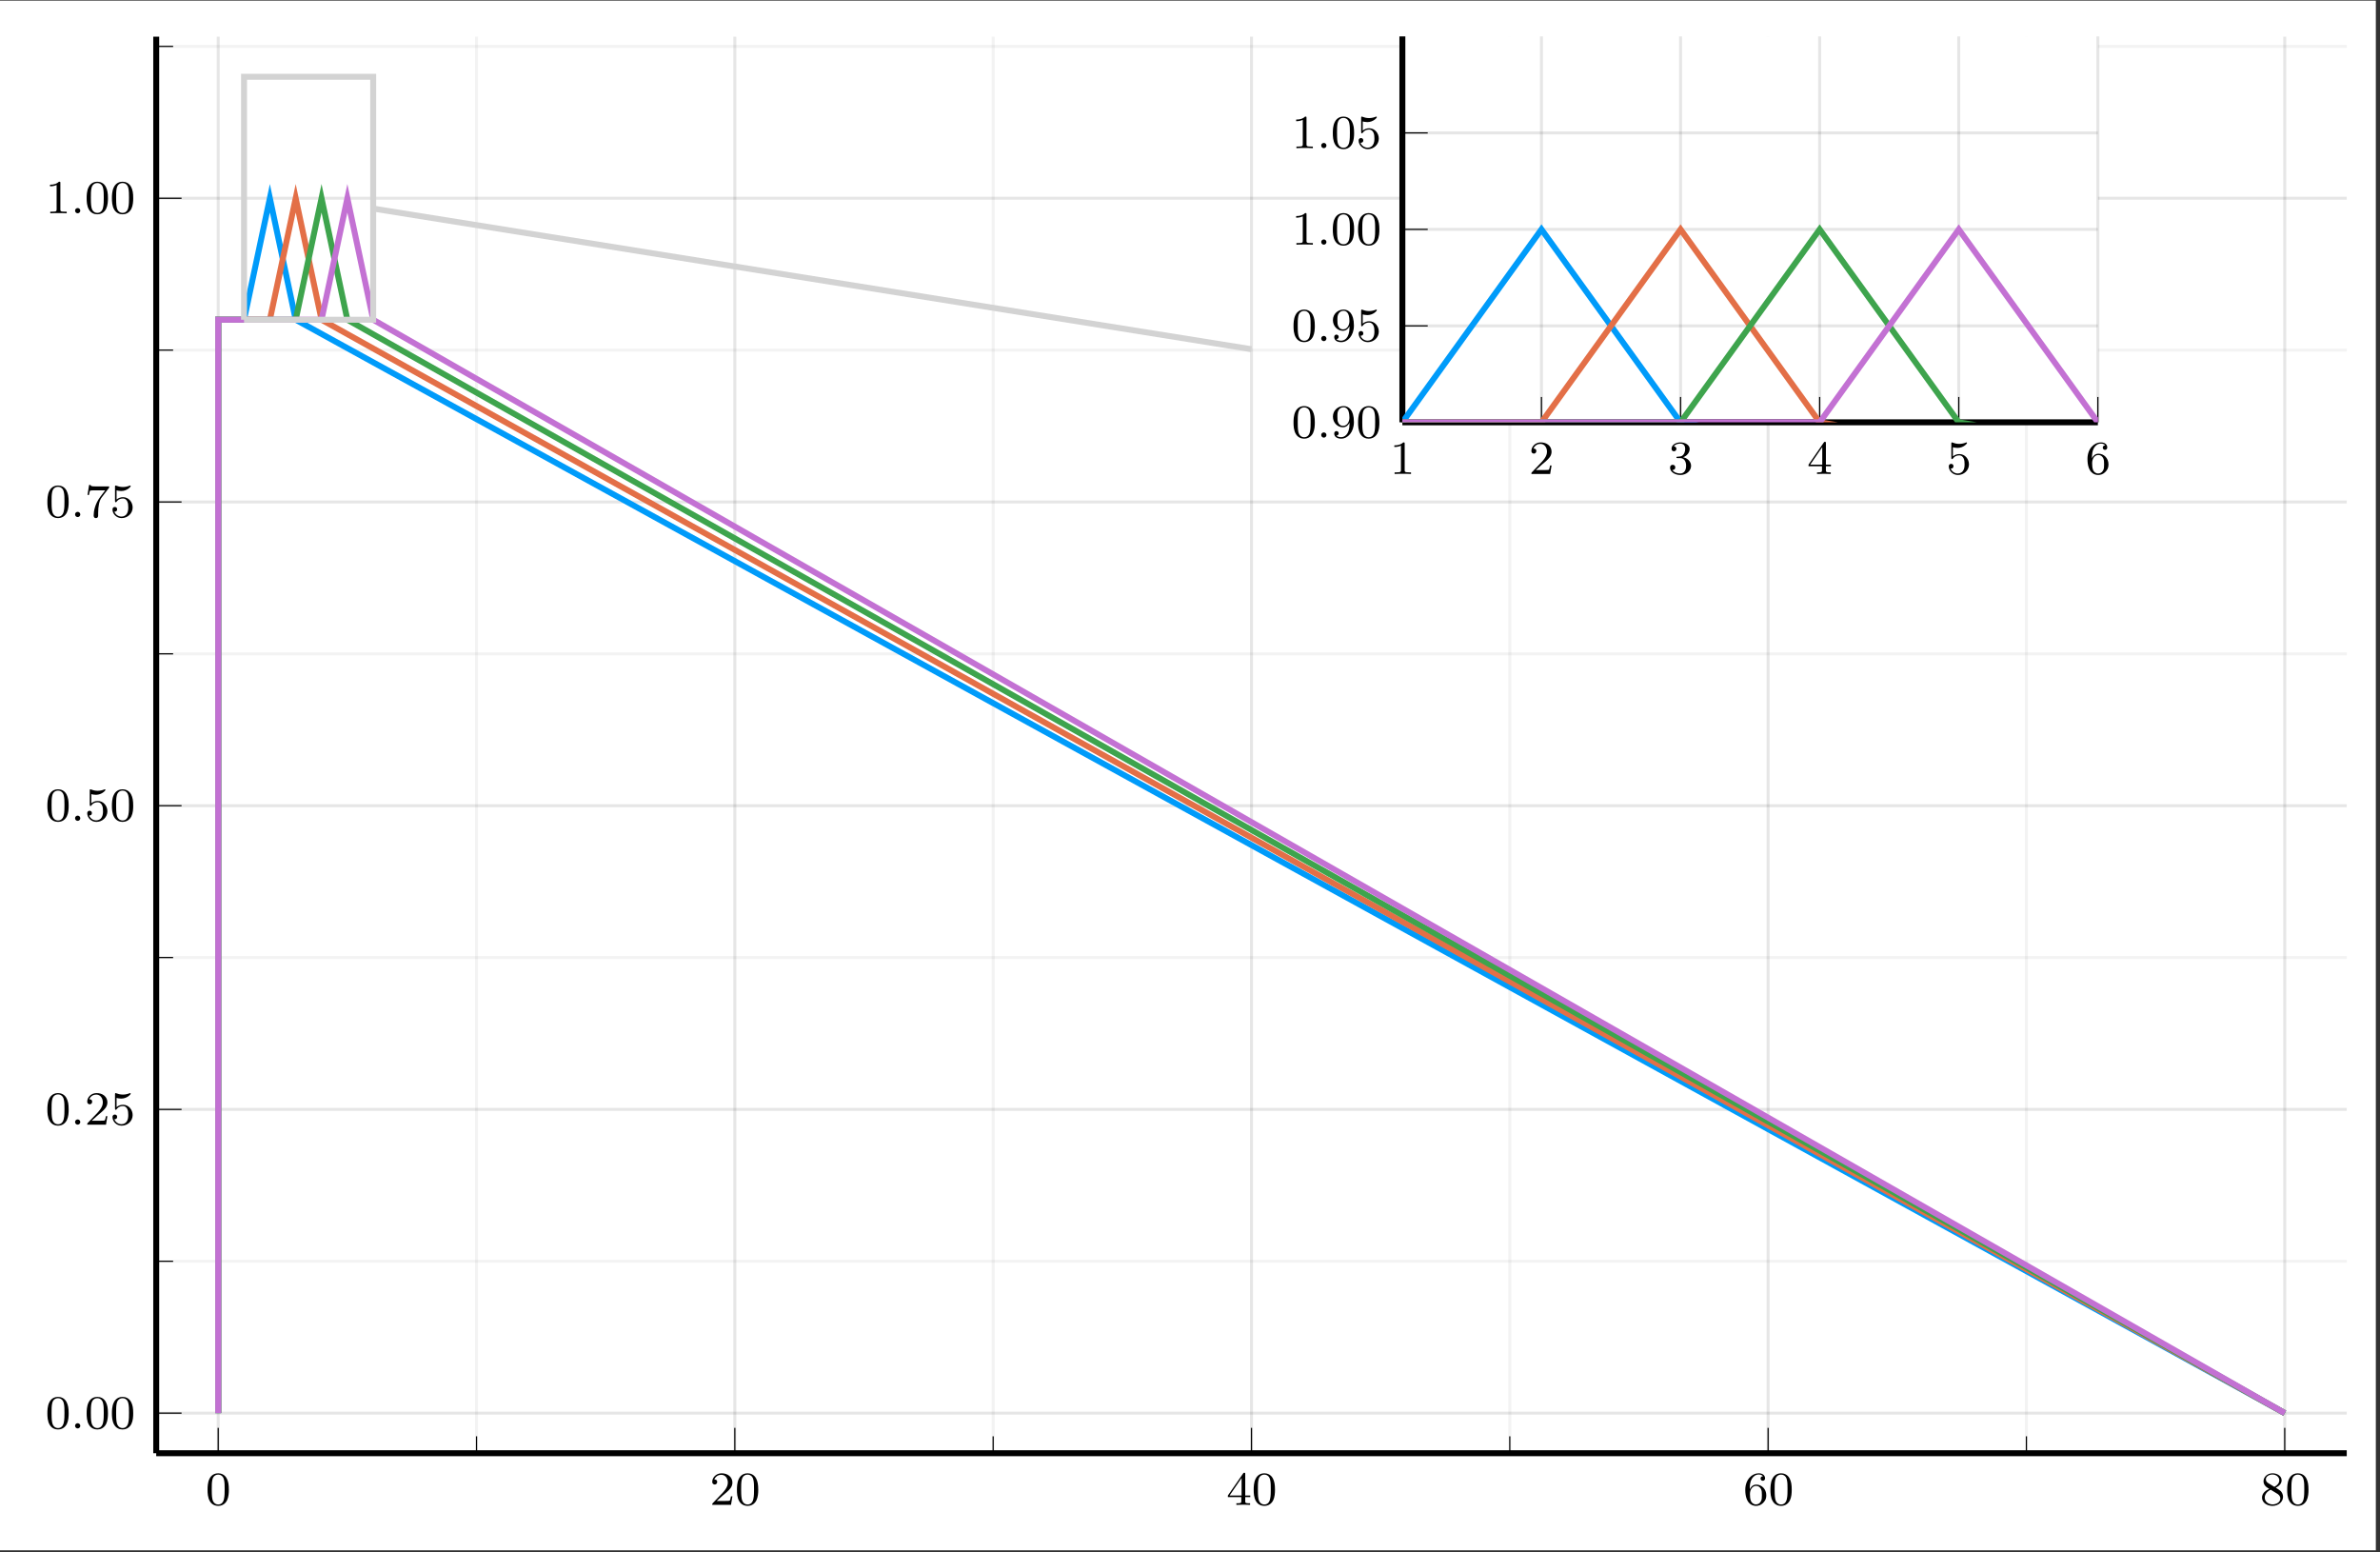
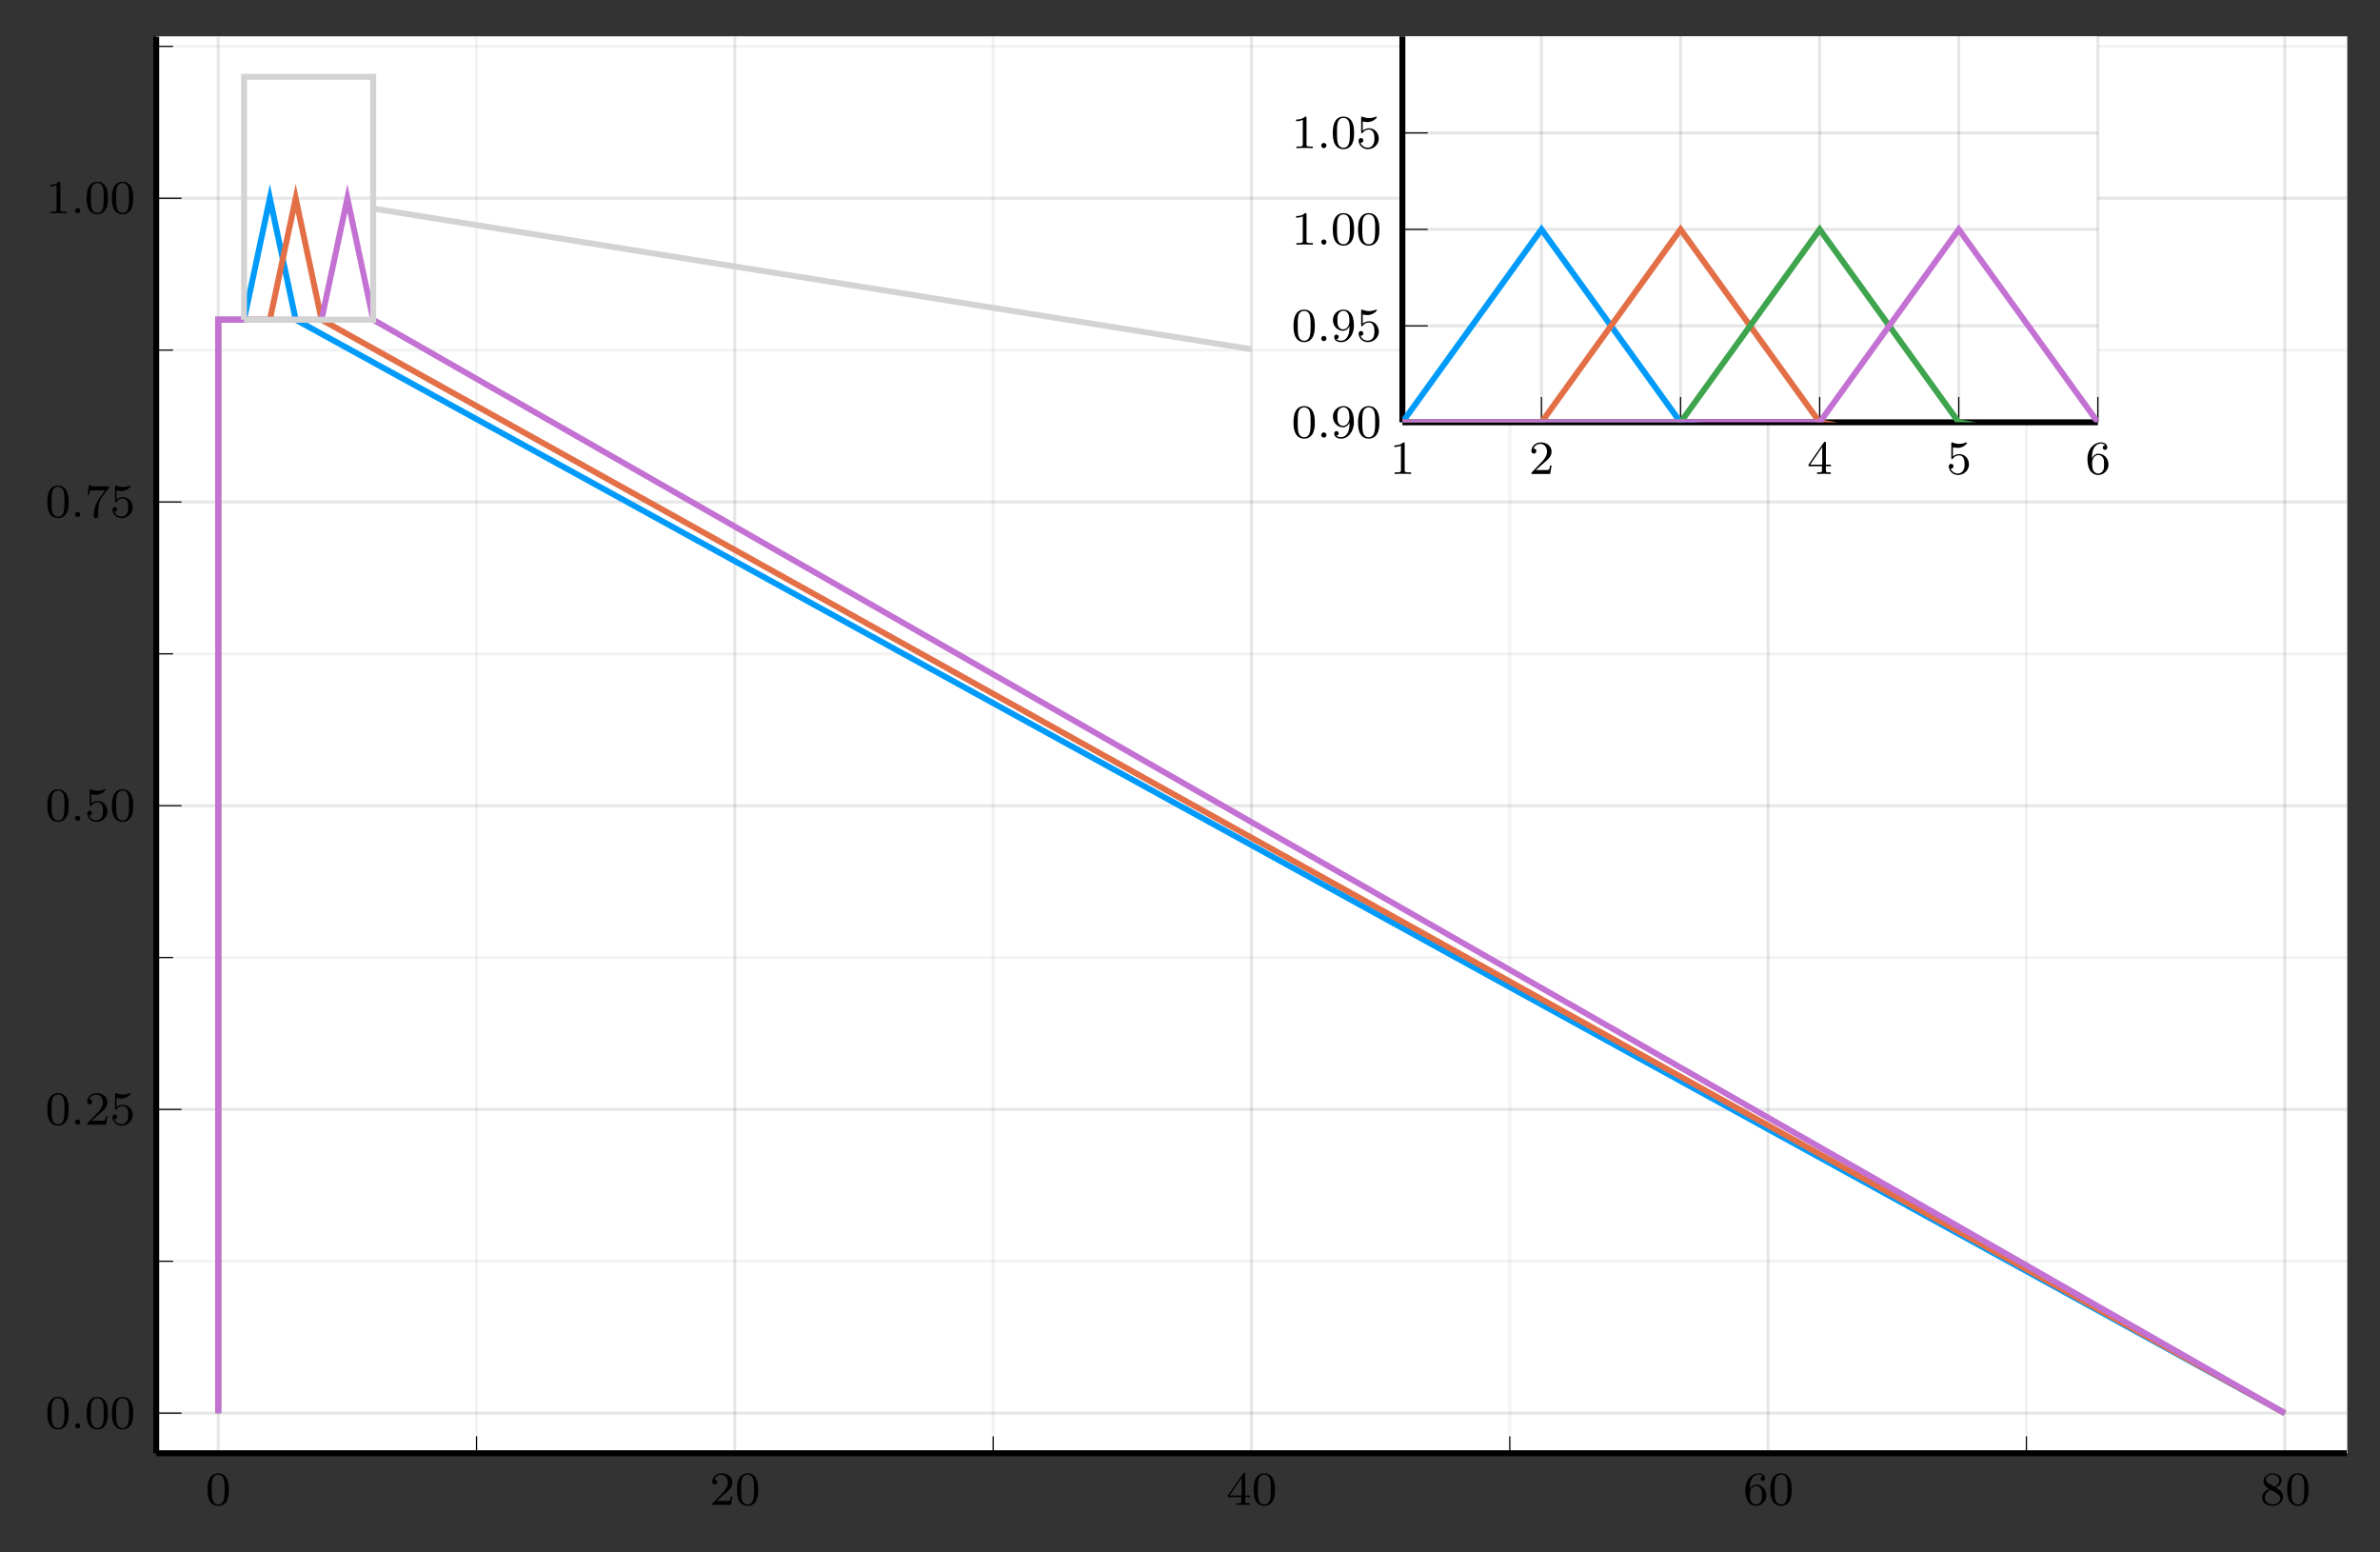
<svg xmlns="http://www.w3.org/2000/svg" xmlns:xlink="http://www.w3.org/1999/xlink" width="398.3" height="259.755" viewBox="0 0 398.3 259.755">
  <rect x="0" y="0" width="398.3" height="259.755" fill="#333333" stroke="none" />
  <defs>
    <g>
      <g id="glyph-1751478216458619--0-0">
        <path d="M 3.891 -2.531 C 3.891 -3.391 3.797 -3.906 3.547 -4.406 C 3.188 -5.109 2.547 -5.281 2.109 -5.281 C 1.109 -5.281 0.734 -4.547 0.625 -4.312 C 0.344 -3.734 0.328 -2.953 0.328 -2.531 C 0.328 -2.016 0.344 -1.203 0.734 -0.578 C 1.094 0.016 1.688 0.172 2.109 0.172 C 2.484 0.172 3.172 0.047 3.578 -0.734 C 3.859 -1.312 3.891 -2.016 3.891 -2.531 Z M 2.109 -0.062 C 1.844 -0.062 1.281 -0.188 1.125 -1.016 C 1.031 -1.469 1.031 -2.219 1.031 -2.625 C 1.031 -3.188 1.031 -3.734 1.125 -4.172 C 1.281 -4.984 1.906 -5.062 2.109 -5.062 C 2.375 -5.062 2.922 -4.938 3.078 -4.203 C 3.188 -3.766 3.188 -3.172 3.188 -2.625 C 3.188 -2.156 3.188 -1.453 3.078 -1 C 2.922 -0.172 2.375 -0.062 2.109 -0.062 Z M 2.109 -0.062 " />
      </g>
      <g id="glyph-1751478216458619--0-1">
        <path d="M 2.25 -1.625 C 2.375 -1.734 2.703 -2 2.828 -2.109 C 3.328 -2.562 3.797 -3 3.797 -3.734 C 3.797 -4.672 3 -5.281 2 -5.281 C 1.047 -5.281 0.422 -4.562 0.422 -3.859 C 0.422 -3.469 0.734 -3.406 0.844 -3.406 C 1.016 -3.406 1.25 -3.531 1.25 -3.828 C 1.25 -4.25 0.859 -4.25 0.766 -4.25 C 1 -4.828 1.531 -5.031 1.922 -5.031 C 2.656 -5.031 3.031 -4.391 3.031 -3.734 C 3.031 -2.906 2.453 -2.297 1.516 -1.344 L 0.516 -0.297 C 0.422 -0.219 0.422 -0.203 0.422 0 L 3.562 0 L 3.797 -1.422 L 3.547 -1.422 C 3.516 -1.266 3.453 -0.859 3.359 -0.719 C 3.312 -0.656 2.719 -0.656 2.578 -0.656 L 1.172 -0.656 Z M 2.25 -1.625 " />
      </g>
      <g id="glyph-1751478216458619--0-2">
        <path d="M 3.141 -5.141 C 3.141 -5.312 3.141 -5.375 2.969 -5.375 C 2.859 -5.375 2.859 -5.359 2.781 -5.25 L 0.234 -1.562 L 0.234 -1.297 L 2.484 -1.297 L 2.484 -0.641 C 2.484 -0.344 2.453 -0.266 1.844 -0.266 L 1.656 -0.266 L 1.656 0 C 2.344 -0.031 2.359 -0.031 2.812 -0.031 C 3.266 -0.031 3.281 -0.031 3.953 0 L 3.953 -0.266 L 3.766 -0.266 C 3.156 -0.266 3.141 -0.344 3.141 -0.641 L 3.141 -1.297 L 3.984 -1.297 L 3.984 -1.562 L 3.141 -1.562 Z M 2.531 -4.5 L 2.531 -1.562 L 0.516 -1.562 Z M 2.531 -4.5 " />
      </g>
      <g id="glyph-1751478216458619--0-3">
        <path d="M 1.094 -2.625 C 1.094 -3.297 1.156 -3.875 1.438 -4.359 C 1.672 -4.75 2.078 -5.078 2.578 -5.078 C 2.75 -5.078 3.109 -5.062 3.297 -4.781 C 2.938 -4.766 2.906 -4.5 2.906 -4.406 C 2.906 -4.172 3.078 -4.031 3.281 -4.031 C 3.422 -4.031 3.656 -4.125 3.656 -4.422 C 3.656 -4.906 3.297 -5.281 2.578 -5.281 C 1.469 -5.281 0.344 -4.234 0.344 -2.516 C 0.344 -0.359 1.359 0.172 2.125 0.172 C 2.5 0.172 2.922 0.062 3.281 -0.281 C 3.594 -0.594 3.859 -0.922 3.859 -1.609 C 3.859 -2.656 3.078 -3.391 2.188 -3.391 C 1.625 -3.391 1.281 -3.016 1.094 -2.625 Z M 2.125 -0.078 C 1.703 -0.078 1.438 -0.359 1.312 -0.594 C 1.141 -0.953 1.125 -1.484 1.125 -1.797 C 1.125 -2.578 1.547 -3.172 2.156 -3.172 C 2.562 -3.172 2.797 -2.953 2.953 -2.688 C 3.125 -2.391 3.125 -2.031 3.125 -1.625 C 3.125 -1.219 3.125 -0.859 2.953 -0.578 C 2.75 -0.219 2.469 -0.078 2.125 -0.078 Z M 2.125 -0.078 " />
      </g>
      <g id="glyph-1751478216458619--0-4">
        <path d="M 2.641 -2.875 C 3.078 -3.078 3.625 -3.484 3.625 -4.109 C 3.625 -4.859 2.859 -5.281 2.109 -5.281 C 1.266 -5.281 0.594 -4.703 0.594 -3.953 C 0.594 -3.672 0.688 -3.391 0.891 -3.172 C 1.031 -3 1.062 -2.984 1.547 -2.672 C 0.562 -2.234 0.344 -1.656 0.344 -1.203 C 0.344 -0.328 1.234 0.172 2.094 0.172 C 3.078 0.172 3.859 -0.5 3.859 -1.344 C 3.859 -1.844 3.594 -2.172 3.469 -2.312 C 3.328 -2.438 3.328 -2.438 2.641 -2.875 Z M 1.406 -3.625 C 1.172 -3.75 0.984 -3.984 0.984 -4.266 C 0.984 -4.766 1.531 -5.078 2.094 -5.078 C 2.719 -5.078 3.234 -4.656 3.234 -4.109 C 3.234 -3.641 2.875 -3.25 2.406 -3.016 Z M 1.797 -2.531 C 1.828 -2.516 2.734 -1.953 2.875 -1.875 C 3 -1.797 3.406 -1.547 3.406 -1.062 C 3.406 -0.453 2.766 -0.078 2.109 -0.078 C 1.406 -0.078 0.797 -0.562 0.797 -1.203 C 0.797 -1.812 1.25 -2.281 1.797 -2.531 Z M 1.797 -2.531 " />
      </g>
      <g id="glyph-1751478216458619--0-5">
        <path d="M 1.109 -4.469 C 1.219 -4.438 1.531 -4.359 1.875 -4.359 C 2.859 -4.359 3.469 -5.062 3.469 -5.172 C 3.469 -5.266 3.406 -5.281 3.375 -5.281 C 3.359 -5.281 3.344 -5.281 3.266 -5.25 C 2.953 -5.125 2.594 -5.031 2.156 -5.031 C 1.688 -5.031 1.297 -5.156 1.062 -5.25 C 0.984 -5.281 0.969 -5.281 0.953 -5.281 C 0.844 -5.281 0.844 -5.203 0.844 -5.062 L 0.844 -2.734 C 0.844 -2.578 0.844 -2.484 0.984 -2.484 C 1.047 -2.484 1.062 -2.516 1.109 -2.578 C 1.203 -2.703 1.5 -3.109 2.172 -3.109 C 2.625 -3.109 2.844 -2.75 2.906 -2.594 C 3.047 -2.312 3.062 -1.938 3.062 -1.625 C 3.062 -1.344 3.047 -0.906 2.828 -0.562 C 2.688 -0.312 2.359 -0.078 1.938 -0.078 C 1.422 -0.078 0.922 -0.391 0.734 -0.922 C 0.75 -0.906 0.797 -0.906 0.812 -0.906 C 1.031 -0.906 1.203 -1.047 1.203 -1.297 C 1.203 -1.594 0.984 -1.688 0.812 -1.688 C 0.672 -1.688 0.422 -1.609 0.422 -1.266 C 0.422 -0.562 1.047 0.172 1.953 0.172 C 2.953 0.172 3.797 -0.609 3.797 -1.594 C 3.797 -2.516 3.125 -3.328 2.188 -3.328 C 1.797 -3.328 1.422 -3.203 1.109 -2.938 Z M 1.109 -4.469 " />
      </g>
      <g id="glyph-1751478216458619--0-6">
        <path d="M 4.031 -4.844 C 4.094 -4.938 4.094 -4.953 4.094 -5.125 L 2.078 -5.125 C 1.875 -5.125 1.625 -5.125 1.438 -5.141 C 1.016 -5.172 1.016 -5.25 0.984 -5.375 L 0.734 -5.375 L 0.469 -3.703 L 0.719 -3.703 C 0.734 -3.812 0.812 -4.359 0.938 -4.438 C 1.016 -4.469 1.609 -4.469 1.734 -4.469 L 3.422 -4.469 L 2.594 -3.375 C 1.688 -2.156 1.5 -0.906 1.5 -0.281 C 1.5 -0.203 1.5 0.172 1.875 0.172 C 2.25 0.172 2.25 -0.188 2.25 -0.281 L 2.25 -0.672 C 2.25 -1.812 2.438 -2.75 2.828 -3.266 Z M 4.031 -4.844 " />
      </g>
      <g id="glyph-1751478216458619--0-7">
        <path d="M 2.5 -5.062 C 2.5 -5.281 2.484 -5.281 2.266 -5.281 C 1.938 -4.969 1.516 -4.781 0.766 -4.781 L 0.766 -4.516 C 0.984 -4.516 1.406 -4.516 1.875 -4.734 L 1.875 -0.656 C 1.875 -0.359 1.844 -0.266 1.094 -0.266 L 0.812 -0.266 L 0.812 0 C 1.141 -0.031 1.828 -0.031 2.172 -0.031 C 2.531 -0.031 3.234 -0.031 3.562 0 L 3.562 -0.266 L 3.281 -0.266 C 2.516 -0.266 2.5 -0.359 2.5 -0.656 Z M 2.5 -5.062 " />
      </g>
      <g id="glyph-1751478216458619--0-8">
-         <path d="M 2.016 -2.656 C 2.641 -2.656 3.031 -2.188 3.031 -1.359 C 3.031 -0.359 2.469 -0.078 2.047 -0.078 C 1.609 -0.078 1.016 -0.234 0.734 -0.656 C 1.031 -0.656 1.219 -0.828 1.219 -1.094 C 1.219 -1.359 1.047 -1.531 0.781 -1.531 C 0.578 -1.531 0.344 -1.406 0.344 -1.078 C 0.344 -0.328 1.156 0.172 2.062 0.172 C 3.125 0.172 3.859 -0.562 3.859 -1.359 C 3.859 -2.016 3.344 -2.625 2.531 -2.797 C 3.156 -3.016 3.625 -3.562 3.625 -4.203 C 3.625 -4.828 2.906 -5.281 2.078 -5.281 C 1.234 -5.281 0.594 -4.828 0.594 -4.219 C 0.594 -3.922 0.781 -3.797 1 -3.797 C 1.234 -3.797 1.406 -3.984 1.406 -4.203 C 1.406 -4.5 1.141 -4.609 0.969 -4.625 C 1.297 -5.062 1.922 -5.078 2.062 -5.078 C 2.266 -5.078 2.875 -5.016 2.875 -4.203 C 2.875 -3.641 2.641 -3.312 2.531 -3.188 C 2.297 -2.938 2.109 -2.922 1.625 -2.891 C 1.469 -2.875 1.406 -2.875 1.406 -2.766 C 1.406 -2.656 1.484 -2.656 1.609 -2.656 Z M 2.016 -2.656 " />
-       </g>
+         </g>
      <g id="glyph-1751478216458619--0-9">
        <path d="M 3.125 -2.344 C 3.125 -0.406 2.188 -0.078 1.734 -0.078 C 1.562 -0.078 1.156 -0.094 0.938 -0.344 C 1.281 -0.375 1.312 -0.641 1.312 -0.719 C 1.312 -0.953 1.125 -1.094 0.938 -1.094 C 0.797 -1.094 0.562 -1 0.562 -0.703 C 0.562 -0.156 1.016 0.172 1.734 0.172 C 2.828 0.172 3.859 -0.922 3.859 -2.609 C 3.859 -4.688 2.953 -5.281 2.125 -5.281 C 1.188 -5.281 0.344 -4.562 0.344 -3.516 C 0.344 -2.484 1.125 -1.734 2.016 -1.734 C 2.578 -1.734 2.922 -2.094 3.125 -2.5 Z M 2.047 -1.969 C 1.688 -1.969 1.453 -2.125 1.281 -2.422 C 1.094 -2.719 1.094 -3.109 1.094 -3.5 C 1.094 -3.984 1.094 -4.312 1.312 -4.641 C 1.516 -4.922 1.766 -5.078 2.141 -5.078 C 2.672 -5.078 2.906 -4.562 2.922 -4.516 C 3.094 -4.125 3.109 -3.5 3.109 -3.344 C 3.109 -2.719 2.766 -1.969 2.047 -1.969 Z M 2.047 -1.969 " />
      </g>
      <g id="glyph-1751478216458619--1-0">
        <path d="M 1.609 -0.438 C 1.609 -0.703 1.391 -0.875 1.172 -0.875 C 0.922 -0.875 0.734 -0.672 0.734 -0.453 C 0.734 -0.172 0.953 0 1.172 0 C 1.422 0 1.609 -0.203 1.609 -0.438 Z M 1.609 -0.438 " />
      </g>
    </g>
    <clipPath id="clip-1751478216458619--0">
      <path clip-rule="nonzero" d="M 0 0.105 L 397.602 0.105 L 397.602 259.406 L 0 259.406 Z M 0 0.105 " />
    </clipPath>
    <clipPath id="clip-1751478216458619--1">
-       <path clip-rule="nonzero" d="M 26.145 19 L 392.824 19 L 392.824 243.164 L 26.145 243.164 Z M 26.145 19 " />
+       <path clip-rule="nonzero" d="M 26.145 19 L 392.824 19 L 392.824 243.164 L 26.145 243.164 Z " />
    </clipPath>
    <clipPath id="clip-1751478216458619--2">
      <path clip-rule="nonzero" d="M 234.691 24 L 351.113 24 L 351.113 70.664 L 234.691 70.664 Z M 234.691 24 " />
    </clipPath>
  </defs>
  <g clip-path="url(#clip-1751478216458619--0)">
-     <path fill-rule="nonzero" fill="rgb(100%, 100%, 100%)" fill-opacity="1" d="M 0 259.41 L 0 0.105 L 397.605 0.105 L 397.605 259.41 Z M 0 259.41 " />
-   </g>
+     </g>
  <path fill-rule="nonzero" fill="rgb(100%, 100%, 100%)" fill-opacity="1" d="M 26.145 243.164 L 392.824 243.164 L 392.824 6.078 L 26.145 6.078 Z M 26.145 243.164 " />
  <path fill="none" stroke-width="0.498" stroke-linecap="butt" stroke-linejoin="miter" stroke="rgb(0%, 0%, 0%)" stroke-opacity="0.1" stroke-miterlimit="10" d="M 10.395 -0.001 L 10.395 237.502 M 97.027 -0.001 L 97.027 237.502 M 183.664 -0.001 L 183.664 237.502 M 270.296 -0.001 L 270.296 237.502 M 356.928 -0.001 L 356.928 237.502 " transform="matrix(0.998, 0, 0, -0.998, 26.143, 243.163)" />
  <path fill="none" stroke-width="0.498" stroke-linecap="butt" stroke-linejoin="miter" stroke="rgb(0%, 0%, 0%)" stroke-opacity="0.1" stroke-miterlimit="10" d="M 0.001 6.722 L 367.326 6.722 M 0.001 57.643 L 367.326 57.643 M 0.001 108.565 L 367.326 108.565 M 0.001 159.49 L 367.326 159.49 M 0.001 210.411 L 367.326 210.411 " transform="matrix(0.998, 0, 0, -0.998, 26.143, 243.163)" />
-   <path fill="none" stroke-width="0.199" stroke-linecap="butt" stroke-linejoin="miter" stroke="rgb(0%, 0%, 0%)" stroke-opacity="1" stroke-miterlimit="10" d="M 10.395 -0.001 L 10.395 4.253 M 97.027 -0.001 L 97.027 4.253 M 183.664 -0.001 L 183.664 4.253 M 270.296 -0.001 L 270.296 4.253 M 356.928 -0.001 L 356.928 4.253 " transform="matrix(0.998, 0, 0, -0.998, 26.143, 243.163)" />
  <path fill="none" stroke-width="0.199" stroke-linecap="butt" stroke-linejoin="miter" stroke="rgb(0%, 0%, 0%)" stroke-opacity="1" stroke-miterlimit="10" d="M 0.001 6.722 L 4.251 6.722 M 0.001 57.643 L 4.251 57.643 M 0.001 108.565 L 4.251 108.565 M 0.001 159.49 L 4.251 159.49 M 0.001 210.411 L 4.251 210.411 " transform="matrix(0.998, 0, 0, -0.998, 26.143, 243.163)" />
  <path fill="none" stroke-width="0.996" stroke-linecap="butt" stroke-linejoin="miter" stroke="rgb(0%, 0%, 0%)" stroke-opacity="1" stroke-miterlimit="10" d="M 0.001 -0.001 L 367.326 -0.001 " transform="matrix(0.998, 0, 0, -0.998, 26.143, 243.163)" />
  <path fill="none" stroke-width="0.996" stroke-linecap="butt" stroke-linejoin="miter" stroke="rgb(0%, 0%, 0%)" stroke-opacity="1" stroke-miterlimit="10" d="M 0.001 -0.001 L 0.001 237.502 " transform="matrix(0.998, 0, 0, -0.998, 26.143, 243.163)" />
  <g fill="rgb(0%, 0%, 0%)" fill-opacity="1">
    <use xlink:href="#glyph-1751478216458619--0-0" x="34.408" y="251.804" />
  </g>
  <g fill="rgb(0%, 0%, 0%)" fill-opacity="1">
    <use xlink:href="#glyph-1751478216458619--0-1" x="118.774" y="251.804" />
    <use xlink:href="#glyph-1751478216458619--0-0" x="123.001" y="251.804" />
  </g>
  <g fill="rgb(0%, 0%, 0%)" fill-opacity="1">
    <use xlink:href="#glyph-1751478216458619--0-2" x="205.254" y="251.804" />
    <use xlink:href="#glyph-1751478216458619--0-0" x="209.481" y="251.804" />
  </g>
  <g fill="rgb(0%, 0%, 0%)" fill-opacity="1">
    <use xlink:href="#glyph-1751478216458619--0-3" x="291.733" y="251.804" />
    <use xlink:href="#glyph-1751478216458619--0-0" x="295.96" y="251.804" />
  </g>
  <g fill="rgb(0%, 0%, 0%)" fill-opacity="1">
    <use xlink:href="#glyph-1751478216458619--0-4" x="378.213" y="251.804" />
    <use xlink:href="#glyph-1751478216458619--0-0" x="382.44" y="251.804" />
  </g>
  <g fill="rgb(0%, 0%, 0%)" fill-opacity="1">
    <use xlink:href="#glyph-1751478216458619--0-0" x="7.601" y="239.017" />
  </g>
  <g fill="rgb(0%, 0%, 0%)" fill-opacity="1">
    <use xlink:href="#glyph-1751478216458619--1-0" x="11.828" y="239.017" />
  </g>
  <g fill="rgb(0%, 0%, 0%)" fill-opacity="1">
    <use xlink:href="#glyph-1751478216458619--0-0" x="14.176" y="239.017" />
    <use xlink:href="#glyph-1751478216458619--0-0" x="18.403" y="239.017" />
  </g>
  <g fill="rgb(0%, 0%, 0%)" fill-opacity="1">
    <use xlink:href="#glyph-1751478216458619--0-0" x="7.601" y="188.184" />
  </g>
  <g fill="rgb(0%, 0%, 0%)" fill-opacity="1">
    <use xlink:href="#glyph-1751478216458619--1-0" x="11.828" y="188.184" />
  </g>
  <g fill="rgb(0%, 0%, 0%)" fill-opacity="1">
    <use xlink:href="#glyph-1751478216458619--0-1" x="14.176" y="188.184" />
    <use xlink:href="#glyph-1751478216458619--0-5" x="18.403" y="188.184" />
  </g>
  <g fill="rgb(0%, 0%, 0%)" fill-opacity="1">
    <use xlink:href="#glyph-1751478216458619--0-0" x="7.601" y="137.351" />
  </g>
  <g fill="rgb(0%, 0%, 0%)" fill-opacity="1">
    <use xlink:href="#glyph-1751478216458619--1-0" x="11.828" y="137.351" />
  </g>
  <g fill="rgb(0%, 0%, 0%)" fill-opacity="1">
    <use xlink:href="#glyph-1751478216458619--0-5" x="14.176" y="137.351" />
    <use xlink:href="#glyph-1751478216458619--0-0" x="18.403" y="137.351" />
  </g>
  <g fill="rgb(0%, 0%, 0%)" fill-opacity="1">
    <use xlink:href="#glyph-1751478216458619--0-0" x="7.601" y="86.52" />
  </g>
  <g fill="rgb(0%, 0%, 0%)" fill-opacity="1">
    <use xlink:href="#glyph-1751478216458619--1-0" x="11.828" y="86.52" />
  </g>
  <g fill="rgb(0%, 0%, 0%)" fill-opacity="1">
    <use xlink:href="#glyph-1751478216458619--0-6" x="14.176" y="86.52" />
    <use xlink:href="#glyph-1751478216458619--0-5" x="18.403" y="86.52" />
  </g>
  <g fill="rgb(0%, 0%, 0%)" fill-opacity="1">
    <use xlink:href="#glyph-1751478216458619--0-7" x="7.601" y="35.687" />
  </g>
  <g fill="rgb(0%, 0%, 0%)" fill-opacity="1">
    <use xlink:href="#glyph-1751478216458619--1-0" x="11.828" y="35.687" />
  </g>
  <g fill="rgb(0%, 0%, 0%)" fill-opacity="1">
    <use xlink:href="#glyph-1751478216458619--0-0" x="14.176" y="35.687" />
    <use xlink:href="#glyph-1751478216458619--0-0" x="18.403" y="35.687" />
  </g>
  <path fill="none" stroke-width="0.498" stroke-linecap="butt" stroke-linejoin="miter" stroke="rgb(0%, 0%, 0%)" stroke-opacity="0.05" stroke-miterlimit="10" d="M 53.713 -0.001 L 53.713 237.502 M 140.345 -0.001 L 140.345 237.502 M 226.978 -0.001 L 226.978 237.502 M 313.61 -0.001 L 313.61 237.502 " transform="matrix(0.998, 0, 0, -0.998, 26.143, 243.163)" />
  <path fill="none" stroke-width="0.199" stroke-linecap="butt" stroke-linejoin="miter" stroke="rgb(0%, 0%, 0%)" stroke-opacity="1" stroke-miterlimit="10" d="M 53.713 -0.001 L 53.713 2.836 M 140.345 -0.001 L 140.345 2.836 M 226.978 -0.001 L 226.978 2.836 M 313.61 -0.001 L 313.61 2.836 " transform="matrix(0.998, 0, 0, -0.998, 26.143, 243.163)" />
  <path fill="none" stroke-width="0.498" stroke-linecap="butt" stroke-linejoin="miter" stroke="rgb(0%, 0%, 0%)" stroke-opacity="0.05" stroke-miterlimit="10" d="M 0.001 32.185 L 367.326 32.185 M 0.001 83.106 L 367.326 83.106 M 0.001 134.027 L 367.326 134.027 M 0.001 184.949 L 367.326 184.949 M 0.001 235.874 L 367.326 235.874 " transform="matrix(0.998, 0, 0, -0.998, 26.143, 243.163)" />
  <path fill="none" stroke-width="0.199" stroke-linecap="butt" stroke-linejoin="miter" stroke="rgb(0%, 0%, 0%)" stroke-opacity="1" stroke-miterlimit="10" d="M 0.001 32.185 L 2.835 32.185 M 0.001 83.106 L 2.835 83.106 M 0.001 134.027 L 2.835 134.027 M 0.001 184.949 L 2.835 184.949 M 0.001 235.874 L 2.835 235.874 " transform="matrix(0.998, 0, 0, -0.998, 26.143, 243.163)" />
  <g clip-path="url(#clip-1751478216458619--1)">
    <path fill="none" stroke-width="0.996" stroke-linecap="butt" stroke-linejoin="miter" stroke="rgb(0%, 60.559%, 97.87%)" stroke-opacity="1" stroke-miterlimit="10" d="M 10.395 6.722 L 10.395 190.044 L 14.727 190.044 L 19.058 210.411 L 23.39 190.044 L 356.925 6.722 " transform="matrix(0.998, 0, 0, -0.998, 26.143, 243.163)" />
    <path fill="none" stroke-width="0.996" stroke-linecap="butt" stroke-linejoin="miter" stroke="rgb(88.889%, 43.559%, 27.809%)" stroke-opacity="1" stroke-miterlimit="10" d="M 10.395 6.722 L 10.395 190.044 L 19.058 190.044 L 23.39 210.411 L 27.722 190.044 L 356.925 6.722 " transform="matrix(0.998, 0, 0, -0.998, 26.143, 243.163)" />
-     <path fill="none" stroke-width="0.996" stroke-linecap="butt" stroke-linejoin="miter" stroke="rgb(24.219%, 64.33%, 30.44%)" stroke-opacity="1" stroke-miterlimit="10" d="M 10.395 6.722 L 10.395 190.044 L 23.39 190.044 L 27.722 210.411 L 32.054 190.044 L 356.925 6.722 " transform="matrix(0.998, 0, 0, -0.998, 26.143, 243.163)" />
    <path fill="none" stroke-width="0.996" stroke-linecap="butt" stroke-linejoin="miter" stroke="rgb(76.439%, 44.409%, 82.43%)" stroke-opacity="1" stroke-miterlimit="10" d="M 10.395 6.722 L 10.395 190.044 L 27.722 190.044 L 32.054 210.411 L 36.386 190.044 L 356.925 6.722 " transform="matrix(0.998, 0, 0, -0.998, 26.143, 243.163)" />
  </g>
  <path fill="none" stroke-width="0.996" stroke-linecap="butt" stroke-linejoin="miter" stroke="rgb(82.75%, 82.75%, 82.75%)" stroke-opacity="1" stroke-miterlimit="10" d="M 36.386 208.678 L 183.66 185.101 " transform="matrix(0.998, 0, 0, -0.998, 26.143, 243.163)" />
  <path fill="none" stroke-width="0.996" stroke-linecap="butt" stroke-linejoin="miter" stroke="rgb(82.75%, 82.75%, 82.75%)" stroke-opacity="1" stroke-miterlimit="10" d="M 14.727 190.044 L 14.727 230.779 L 36.386 230.779 L 36.386 190.044 L 14.727 190.044 " transform="matrix(0.998, 0, 0, -0.998, 26.143, 243.163)" />
  <path fill-rule="nonzero" fill="rgb(100%, 100%, 100%)" fill-opacity="1" d="M 234.691 70.664 L 351.113 70.664 L 351.113 6.078 L 234.691 6.078 Z M 234.691 70.664 " />
  <path fill="none" stroke-width="0.498" stroke-linecap="butt" stroke-linejoin="miter" stroke="rgb(0%, 0%, 0%)" stroke-opacity="0.1" stroke-miterlimit="10" d="M 0.002 0.002 L 0.002 64.701 M 23.324 0.002 L 23.324 64.701 M 46.65 0.002 L 46.65 64.701 M 69.976 0.002 L 69.976 64.701 M 93.302 0.002 L 93.302 64.701 M 116.628 0.002 L 116.628 64.701 " transform="matrix(0.998, 0, 0, -0.998, 234.69, 70.666)" />
  <path fill="none" stroke-width="0.498" stroke-linecap="butt" stroke-linejoin="miter" stroke="rgb(0%, 0%, 0%)" stroke-opacity="0.1" stroke-miterlimit="10" d="M 0.002 0.002 L 116.628 0.002 M 0.002 16.174 L 116.628 16.174 M 0.002 32.351 L 116.628 32.351 M 0.002 48.524 L 116.628 48.524 " transform="matrix(0.998, 0, 0, -0.998, 234.69, 70.666)" />
  <path fill="none" stroke-width="0.199" stroke-linecap="butt" stroke-linejoin="miter" stroke="rgb(0%, 0%, 0%)" stroke-opacity="1" stroke-miterlimit="10" d="M 0.002 0.002 L 0.002 4.251 M 23.324 0.002 L 23.324 4.251 M 46.65 0.002 L 46.65 4.251 M 69.976 0.002 L 69.976 4.251 M 93.302 0.002 L 93.302 4.251 M 116.628 0.002 L 116.628 4.251 " transform="matrix(0.998, 0, 0, -0.998, 234.69, 70.666)" />
  <path fill="none" stroke-width="0.199" stroke-linecap="butt" stroke-linejoin="miter" stroke="rgb(0%, 0%, 0%)" stroke-opacity="1" stroke-miterlimit="10" d="M 0.002 0.002 L 4.252 0.002 M 0.002 16.174 L 4.252 16.174 M 0.002 32.351 L 4.252 32.351 M 0.002 48.524 L 4.252 48.524 " transform="matrix(0.998, 0, 0, -0.998, 234.69, 70.666)" />
  <path fill="none" stroke-width="0.996" stroke-linecap="butt" stroke-linejoin="miter" stroke="rgb(0%, 0%, 0%)" stroke-opacity="1" stroke-miterlimit="10" d="M 0.002 0.002 L 116.628 0.002 " transform="matrix(0.998, 0, 0, -0.998, 234.69, 70.666)" />
  <path fill="none" stroke-width="0.996" stroke-linecap="butt" stroke-linejoin="miter" stroke="rgb(0%, 0%, 0%)" stroke-opacity="1" stroke-miterlimit="10" d="M 0.002 0.002 L 0.002 64.701 " transform="matrix(0.998, 0, 0, -0.998, 234.69, 70.666)" />
  <g fill="rgb(0%, 0%, 0%)" fill-opacity="1">
    <use xlink:href="#glyph-1751478216458619--0-7" x="232.576" y="79.306" />
  </g>
  <g fill="rgb(0%, 0%, 0%)" fill-opacity="1">
    <use xlink:href="#glyph-1751478216458619--0-1" x="255.861" y="79.306" />
  </g>
  <g fill="rgb(0%, 0%, 0%)" fill-opacity="1">
    <use xlink:href="#glyph-1751478216458619--0-8" x="279.146" y="79.306" />
  </g>
  <g fill="rgb(0%, 0%, 0%)" fill-opacity="1">
    <use xlink:href="#glyph-1751478216458619--0-2" x="302.43" y="79.306" />
  </g>
  <g fill="rgb(0%, 0%, 0%)" fill-opacity="1">
    <use xlink:href="#glyph-1751478216458619--0-5" x="325.716" y="79.306" />
  </g>
  <g fill="rgb(0%, 0%, 0%)" fill-opacity="1">
    <use xlink:href="#glyph-1751478216458619--0-3" x="349" y="79.306" />
  </g>
  <g fill="rgb(0%, 0%, 0%)" fill-opacity="1">
    <use xlink:href="#glyph-1751478216458619--0-0" x="216.148" y="73.229" />
  </g>
  <g fill="rgb(0%, 0%, 0%)" fill-opacity="1">
    <use xlink:href="#glyph-1751478216458619--1-0" x="220.375" y="73.229" />
  </g>
  <g fill="rgb(0%, 0%, 0%)" fill-opacity="1">
    <use xlink:href="#glyph-1751478216458619--0-9" x="222.723" y="73.229" />
    <use xlink:href="#glyph-1751478216458619--0-0" x="226.95" y="73.229" />
  </g>
  <g fill="rgb(0%, 0%, 0%)" fill-opacity="1">
    <use xlink:href="#glyph-1751478216458619--0-0" x="216.148" y="57.082" />
  </g>
  <g fill="rgb(0%, 0%, 0%)" fill-opacity="1">
    <use xlink:href="#glyph-1751478216458619--1-0" x="220.375" y="57.082" />
  </g>
  <g fill="rgb(0%, 0%, 0%)" fill-opacity="1">
    <use xlink:href="#glyph-1751478216458619--0-9" x="222.723" y="57.082" />
    <use xlink:href="#glyph-1751478216458619--0-5" x="226.95" y="57.082" />
  </g>
  <g fill="rgb(0%, 0%, 0%)" fill-opacity="1">
    <use xlink:href="#glyph-1751478216458619--0-7" x="216.148" y="40.937" />
  </g>
  <g fill="rgb(0%, 0%, 0%)" fill-opacity="1">
    <use xlink:href="#glyph-1751478216458619--1-0" x="220.375" y="40.937" />
  </g>
  <g fill="rgb(0%, 0%, 0%)" fill-opacity="1">
    <use xlink:href="#glyph-1751478216458619--0-0" x="222.723" y="40.937" />
    <use xlink:href="#glyph-1751478216458619--0-0" x="226.95" y="40.937" />
  </g>
  <g fill="rgb(0%, 0%, 0%)" fill-opacity="1">
    <use xlink:href="#glyph-1751478216458619--0-7" x="216.148" y="24.79" />
  </g>
  <g fill="rgb(0%, 0%, 0%)" fill-opacity="1">
    <use xlink:href="#glyph-1751478216458619--1-0" x="220.375" y="24.79" />
  </g>
  <g fill="rgb(0%, 0%, 0%)" fill-opacity="1">
    <use xlink:href="#glyph-1751478216458619--0-0" x="222.723" y="24.79" />
    <use xlink:href="#glyph-1751478216458619--0-5" x="226.95" y="24.79" />
  </g>
  <g clip-path="url(#clip-1751478216458619--2)">
    <path fill="none" stroke-width="0.996" stroke-linecap="butt" stroke-linejoin="miter" stroke="rgb(0%, 60.559%, 97.87%)" stroke-opacity="1" stroke-miterlimit="10" d="M -23.324 -291.142 L -23.324 0.002 L 0.002 0.002 L 23.324 32.347 L 46.65 0.002 L 1842.739 -291.142 " transform="matrix(0.998, 0, 0, -0.998, 234.69, 70.666)" />
    <path fill="none" stroke-width="0.996" stroke-linecap="butt" stroke-linejoin="miter" stroke="rgb(88.889%, 43.559%, 27.809%)" stroke-opacity="1" stroke-miterlimit="10" d="M -23.324 -291.142 L -23.324 0.002 L 23.324 0.002 L 46.65 32.347 L 69.976 0.002 L 1842.739 -291.142 " transform="matrix(0.998, 0, 0, -0.998, 234.69, 70.666)" />
    <path fill="none" stroke-width="0.996" stroke-linecap="butt" stroke-linejoin="miter" stroke="rgb(24.219%, 64.33%, 30.44%)" stroke-opacity="1" stroke-miterlimit="10" d="M -23.324 -291.142 L -23.324 0.002 L 46.65 0.002 L 69.976 32.347 L 93.302 0.002 L 1842.739 -291.142 " transform="matrix(0.998, 0, 0, -0.998, 234.69, 70.666)" />
    <path fill="none" stroke-width="0.996" stroke-linecap="butt" stroke-linejoin="miter" stroke="rgb(76.439%, 44.409%, 82.43%)" stroke-opacity="1" stroke-miterlimit="10" d="M -23.324 -291.142 L -23.324 0.002 L 69.976 0.002 L 93.302 32.347 L 116.628 0.002 L 1842.739 -291.142 " transform="matrix(0.998, 0, 0, -0.998, 234.69, 70.666)" />
  </g>
</svg>